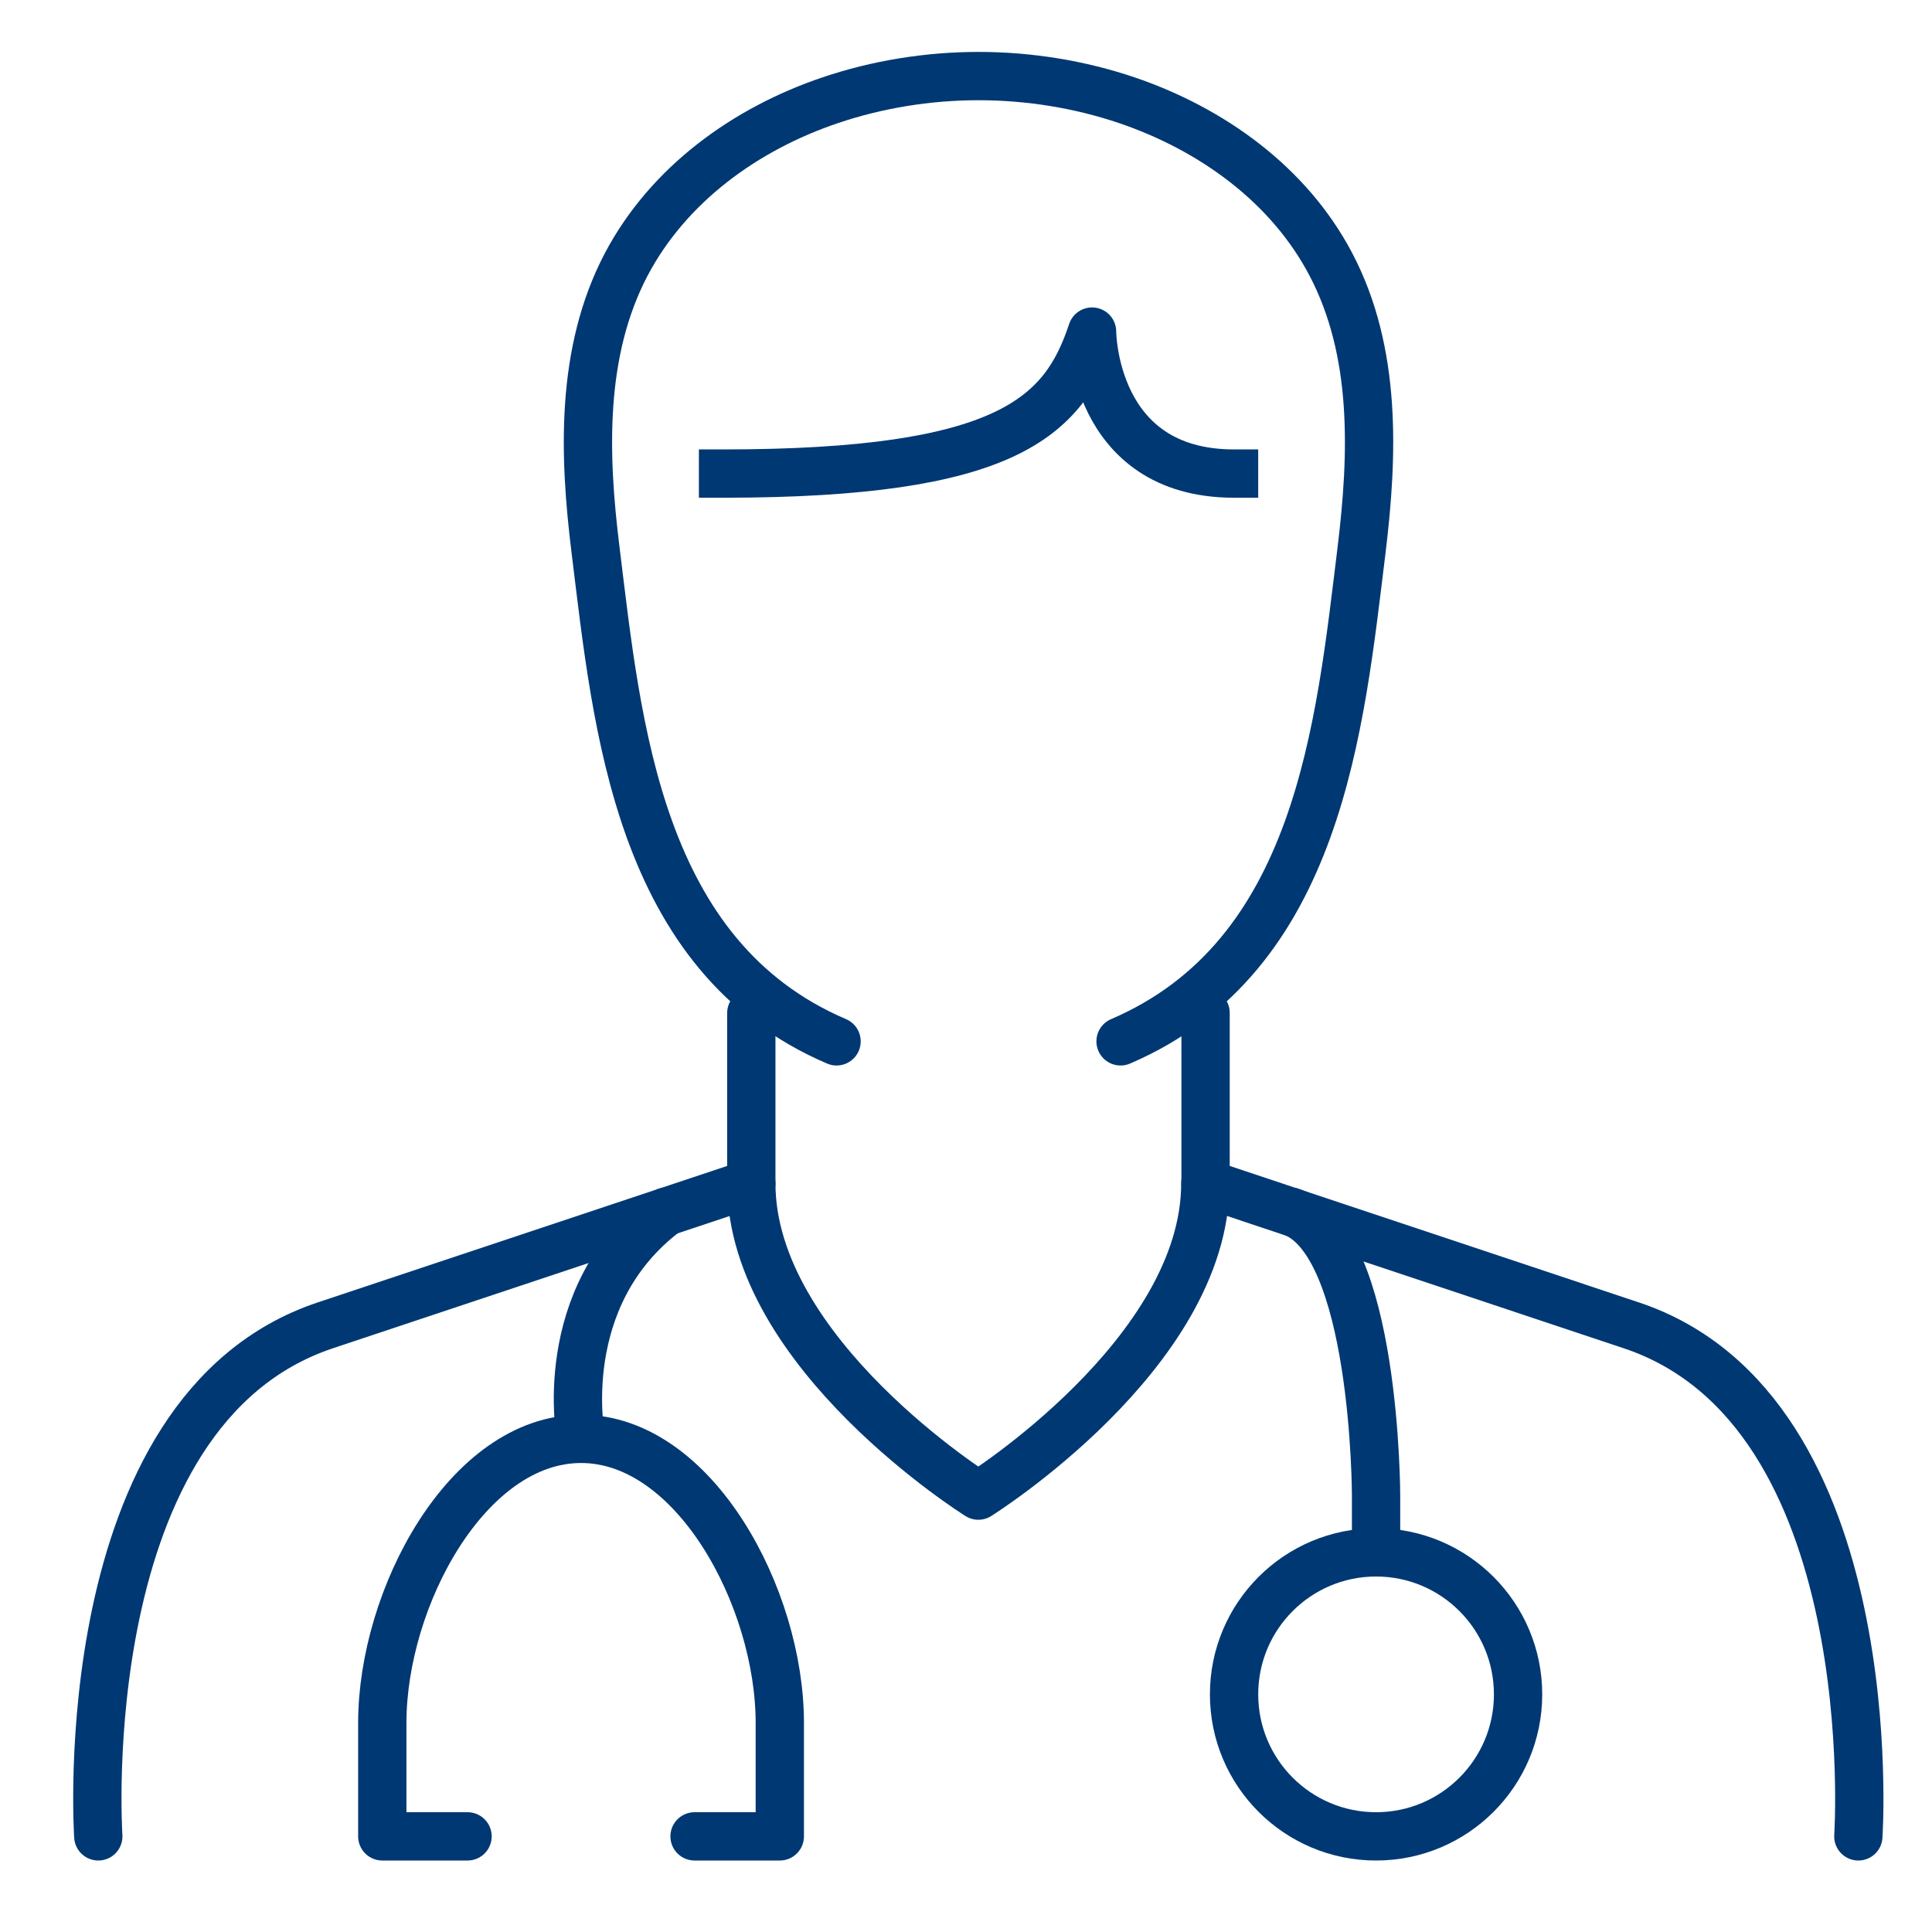
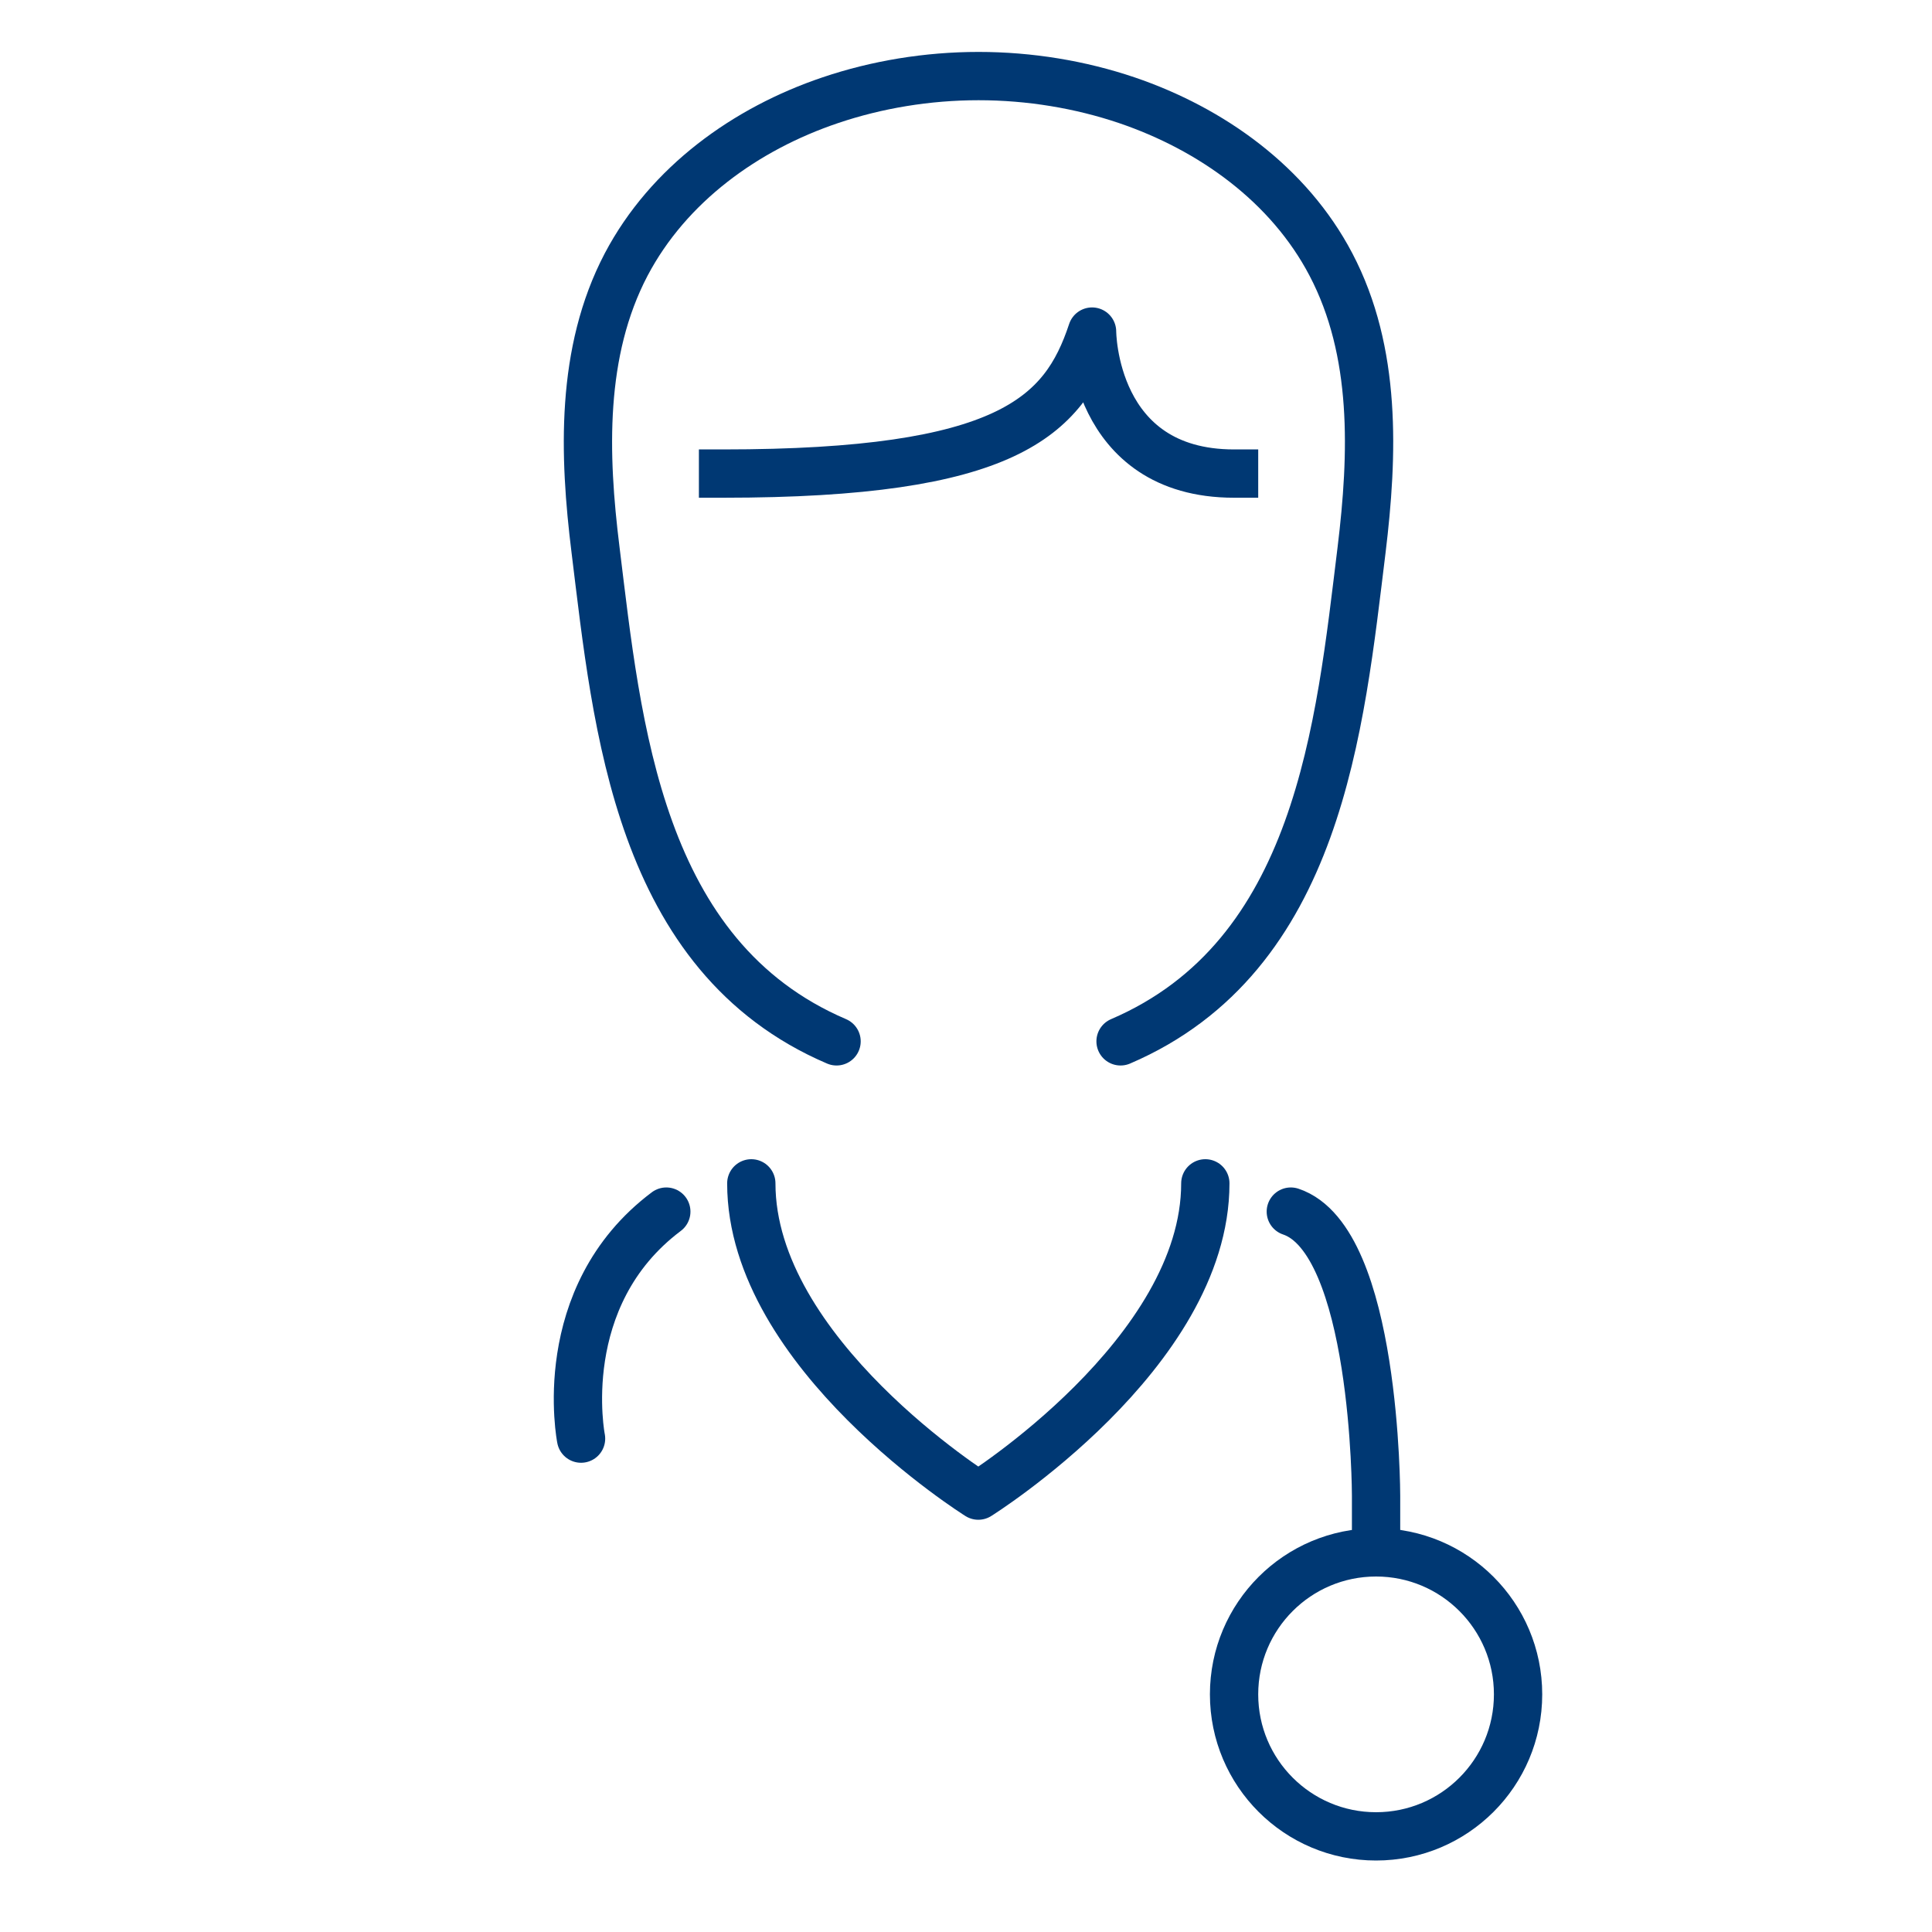
<svg xmlns="http://www.w3.org/2000/svg" version="1.1" id="Livello_1" x="0px" y="0px" viewBox="0 0 80 80" style="enable-background:new 0 0 80 80;" xml:space="preserve">
  <style type="text/css">
	.st0{fill:none;stroke:#003873;stroke-width:2;stroke-linecap:round;stroke-linejoin:round;stroke-miterlimit:10;}
	.st1{fill:none;stroke:#003873;stroke-width:2;stroke-linecap:square;stroke-linejoin:round;stroke-miterlimit:10;}
</style>
  <g id="doctor_4_">
    <g>
-       <path class="st0" d="M4.07,76.04c0,0-1.18-17.63,9.4-21.16L31.11,49v-7.05" />
-       <path class="st0" d="M49.92,41.94V49l17.63,5.88c10.58,3.53,9.4,21.16,9.4,21.16" />
      <path class="st0" d="M46.4,43.12c8.23-3.53,9.08-13.04,9.98-20.35c0.48-3.95,0.63-8.2-1.27-11.82c-1.74-3.32-4.95-5.61-8.45-6.8    c-1.92-0.65-4.02-1-6.14-1c-2.12,0-4.22,0.35-6.14,1c-3.5,1.18-6.7,3.48-8.45,6.8c-1.9,3.62-1.76,7.88-1.27,11.82    c0.9,7.31,1.75,16.83,9.98,20.35" />
      <path class="st1" d="M29.94,19.61c11.76,0,14.11-2.35,15.28-5.88c0,0,0,5.88,5.88,5.88" />
      <path class="st0" d="M31.11,49c0,7.05,9.4,12.93,9.4,12.93s9.4-5.88,9.4-12.93" />
    </g>
    <g>
      <g>
        <path class="st0" d="M27.59,50.17c-4.7,3.53-3.53,9.4-3.53,9.4" />
-         <path class="st0" d="M28.76,76.04h3.53v-4.7c0-5.17-3.53-11.76-8.23-11.76l0,0l0,0c-4.7,0-8.23,6.58-8.23,11.76v4.7h3.53" />
      </g>
      <g>
        <path class="st0" d="M53.45,50.17c3.53,1.18,3.53,11.76,3.53,11.76v2.35" />
        <circle class="st0" cx="56.98" cy="70.16" r="5.88" />
      </g>
    </g>
  </g>
</svg>